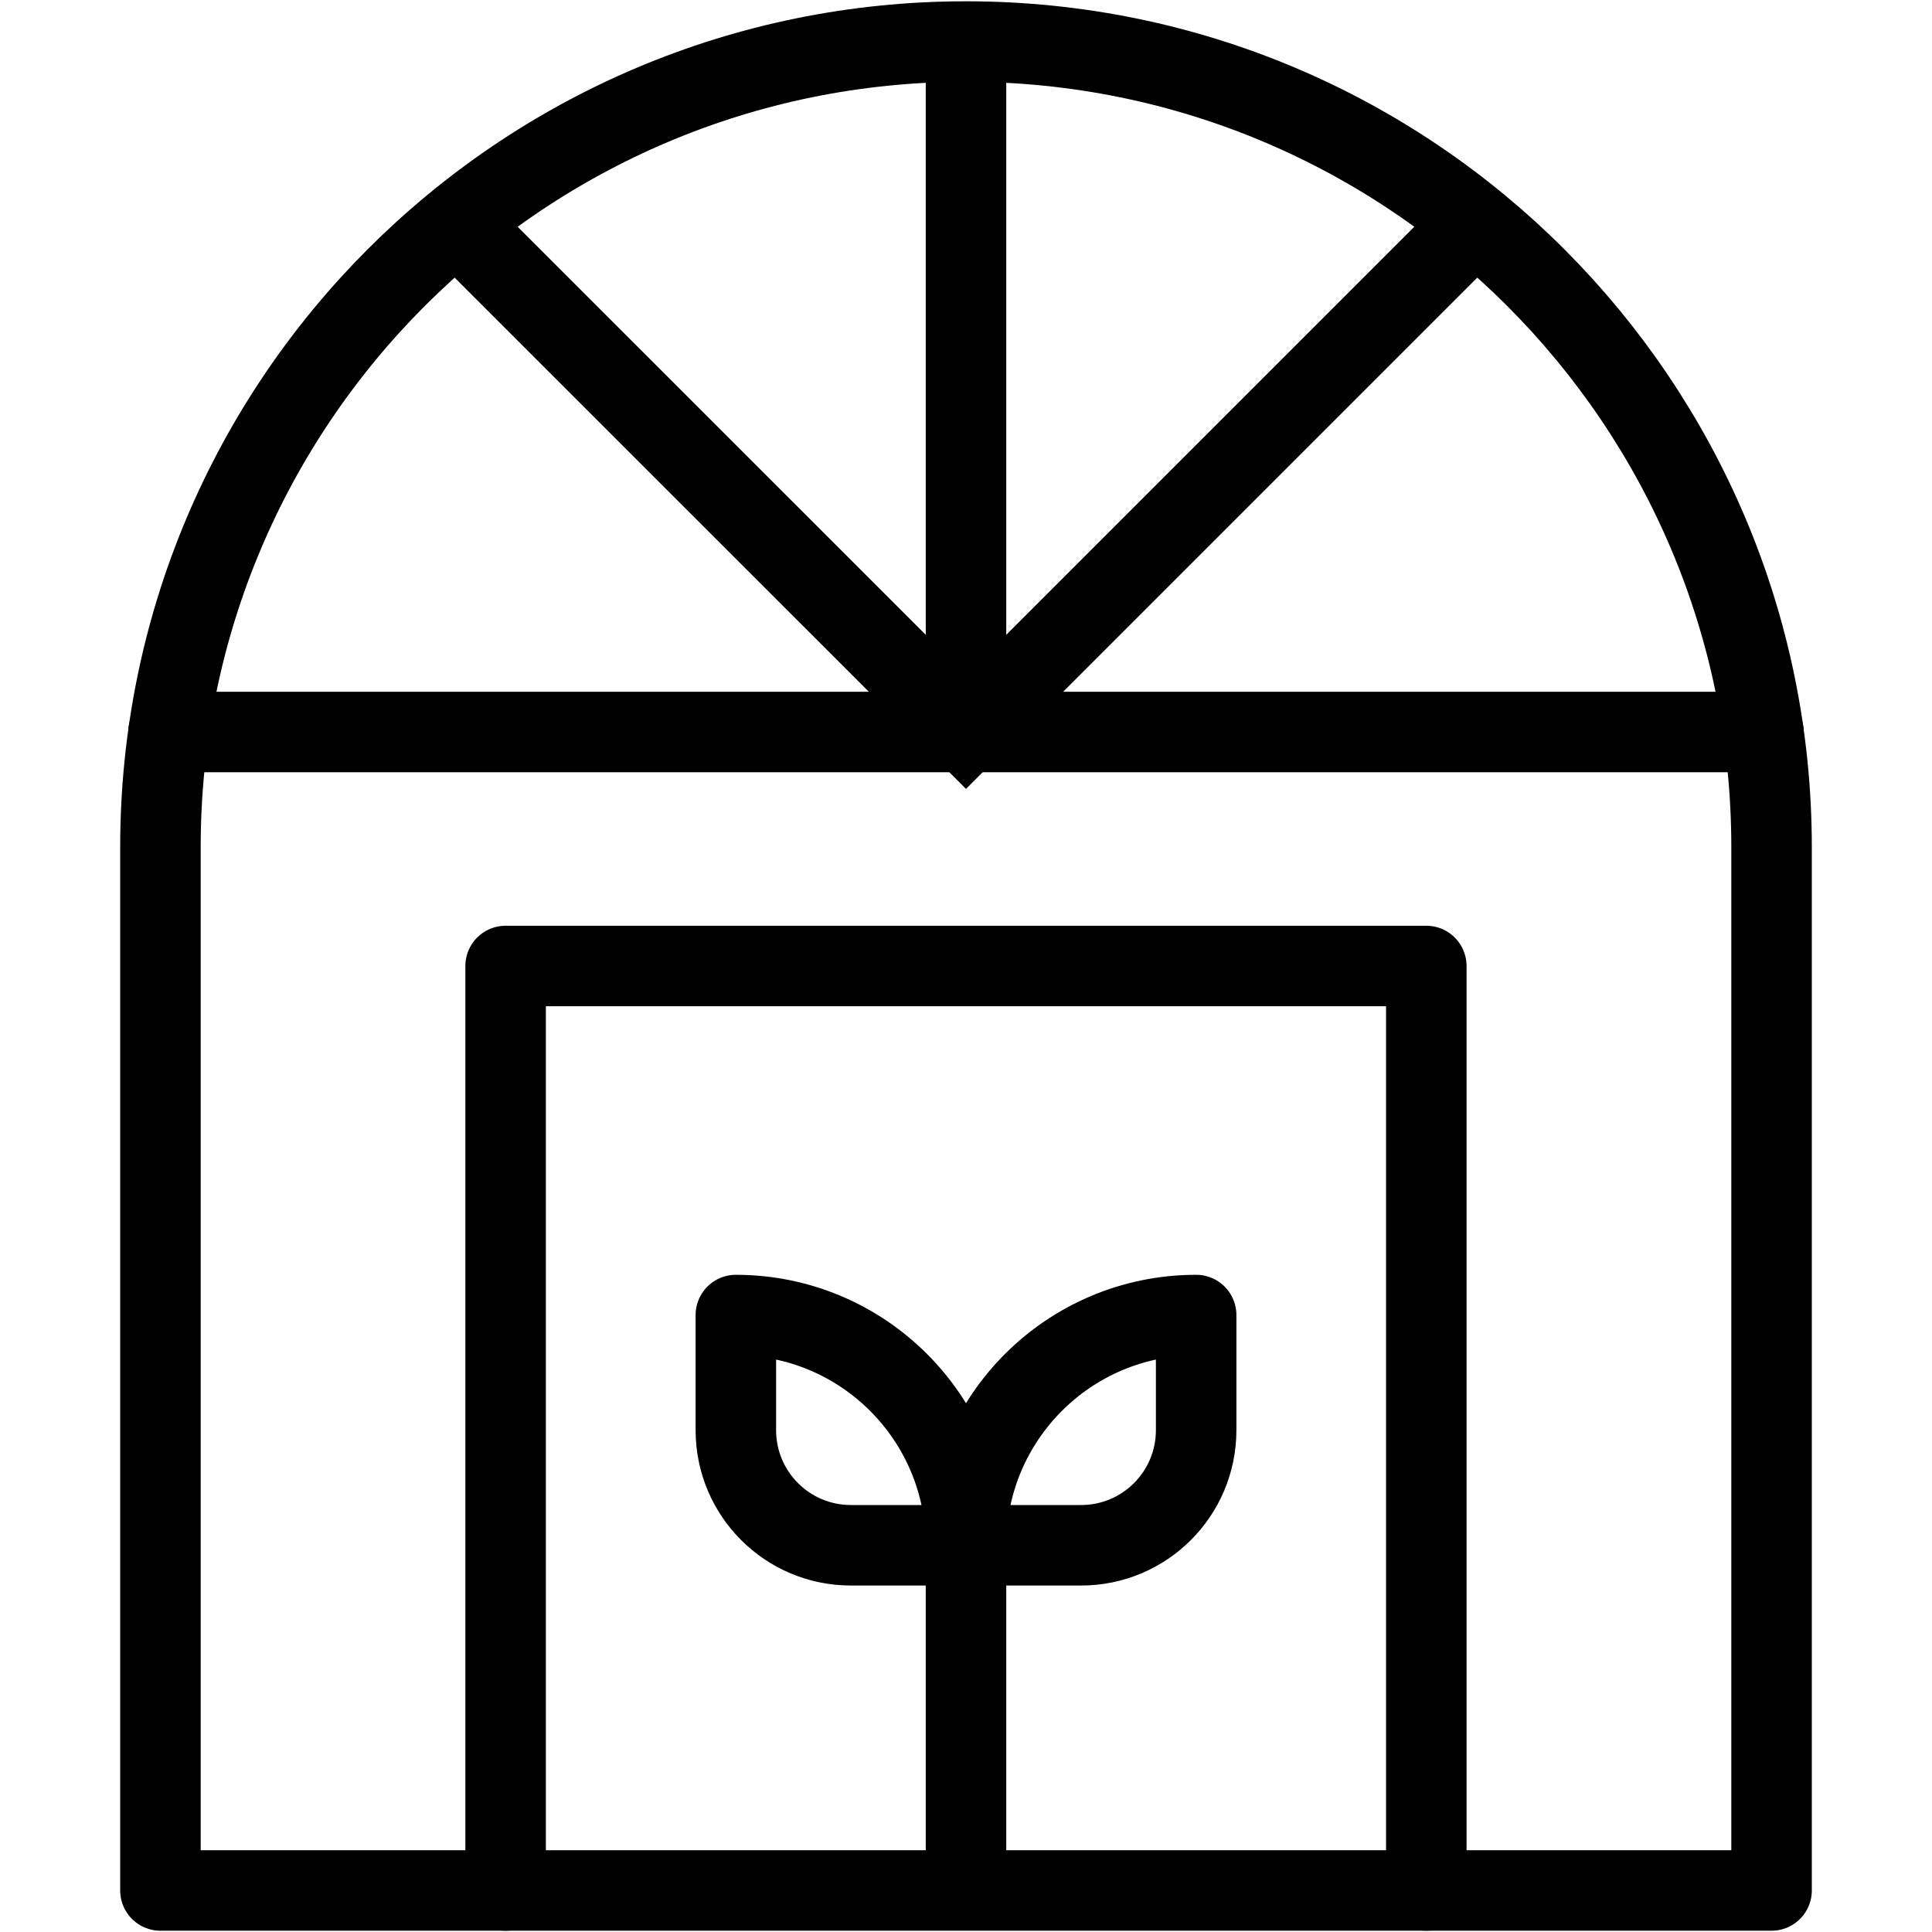
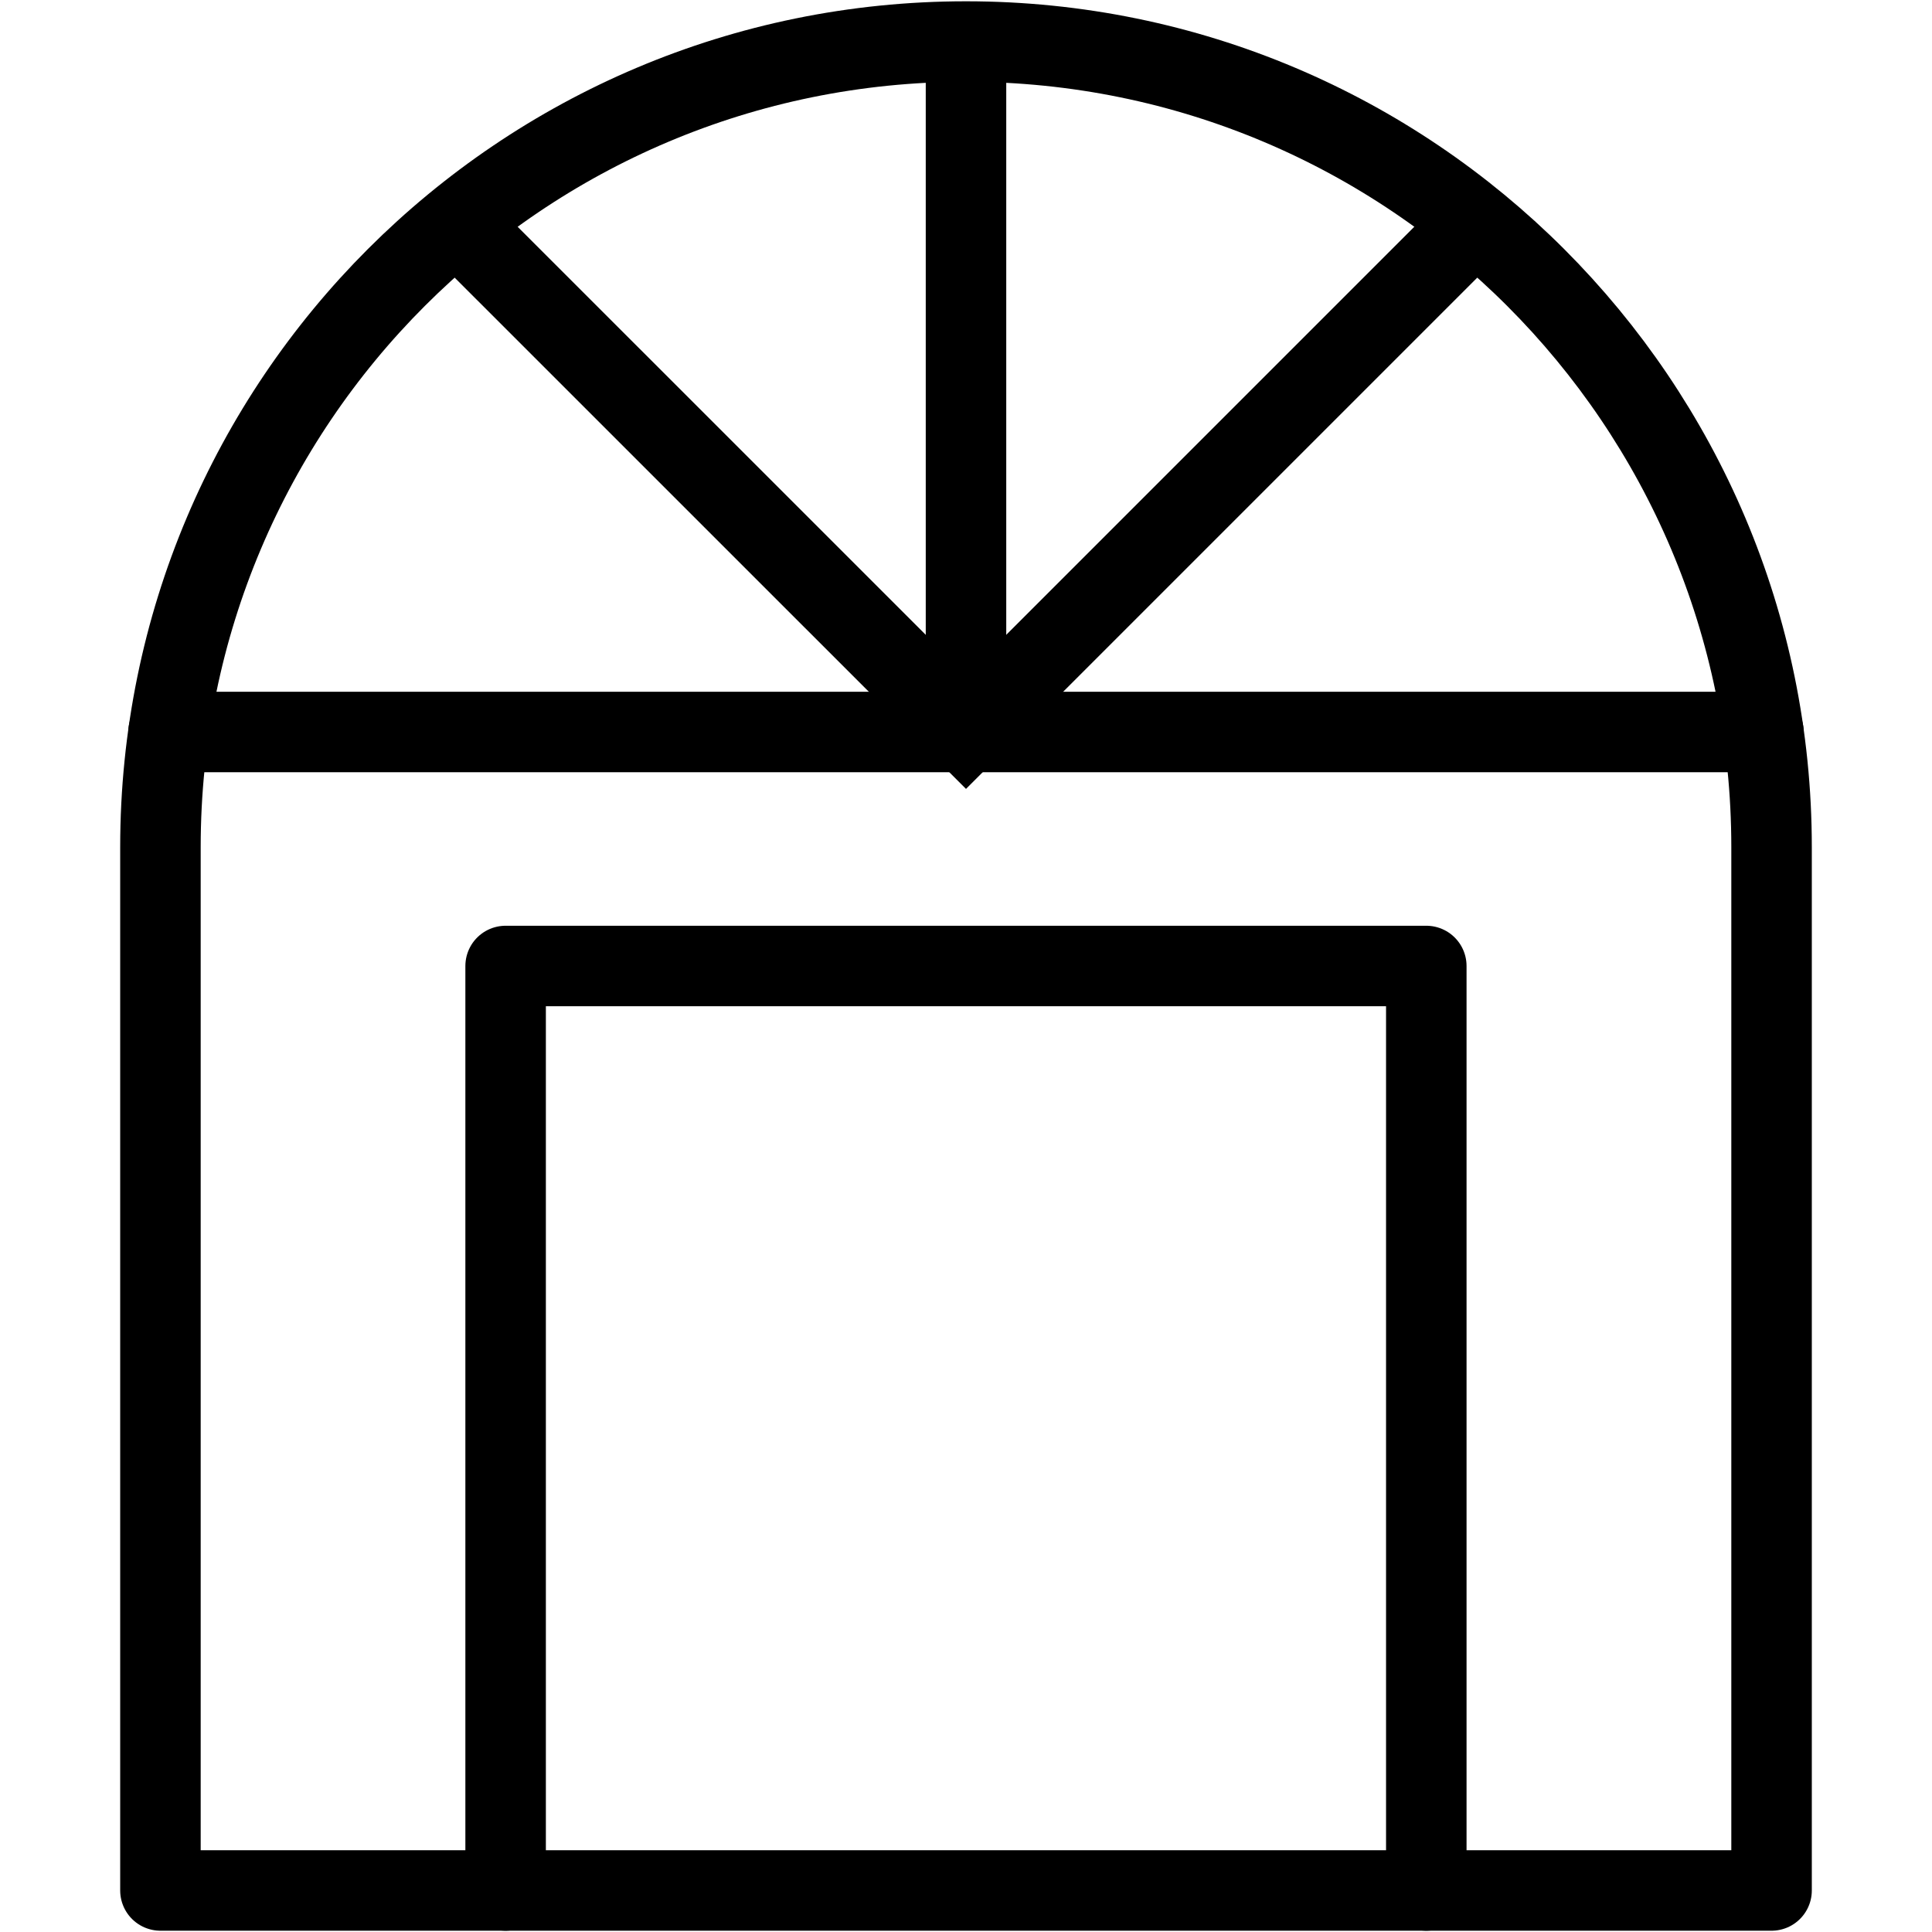
<svg xmlns="http://www.w3.org/2000/svg" width="24" height="24" viewBox="0 0 24 24" fill="none">
  <path d="M5.674 2.768L12 9.093L18.325 2.768" stroke="black" stroke-miterlimit="10" />
  <path d="M12 0.516V9.093" stroke="black" stroke-miterlimit="10" />
-   <path d="M12 19.196H10.57C9.781 19.196 9.141 18.556 9.141 17.766V16.336C10.72 16.336 12 17.616 12 19.196Z" stroke="black" stroke-miterlimit="10" stroke-linecap="round" stroke-linejoin="round" />
-   <path d="M12 19.196H13.43C14.219 19.196 14.859 18.556 14.859 17.766V16.336C13.28 16.336 12 17.616 12 19.196Z" stroke="black" stroke-miterlimit="10" stroke-linecap="round" stroke-linejoin="round" />
-   <path d="M12 23.484V19.196" stroke="black" stroke-miterlimit="10" />
-   <path d="M22.007 23.484H1.993V10.523C1.993 4.996 6.473 0.516 12 0.516C17.527 0.516 22.007 4.996 22.007 10.523V23.484Z" stroke="black" stroke-miterlimit="10" stroke-linecap="round" stroke-linejoin="round" />
+   <path d="M22.007 23.484H1.993V10.523C1.993 4.996 6.473 0.516 12 0.516C17.527 0.516 22.007 4.996 22.007 10.523V23.484" stroke="black" stroke-miterlimit="10" stroke-linecap="round" stroke-linejoin="round" />
  <path d="M6.281 23.484V12H17.718V23.484" stroke="black" stroke-miterlimit="10" stroke-linecap="round" stroke-linejoin="round" />
  <path d="M2.094 9.093H21.906" stroke="black" stroke-miterlimit="10" stroke-linecap="round" stroke-linejoin="round" />
</svg>